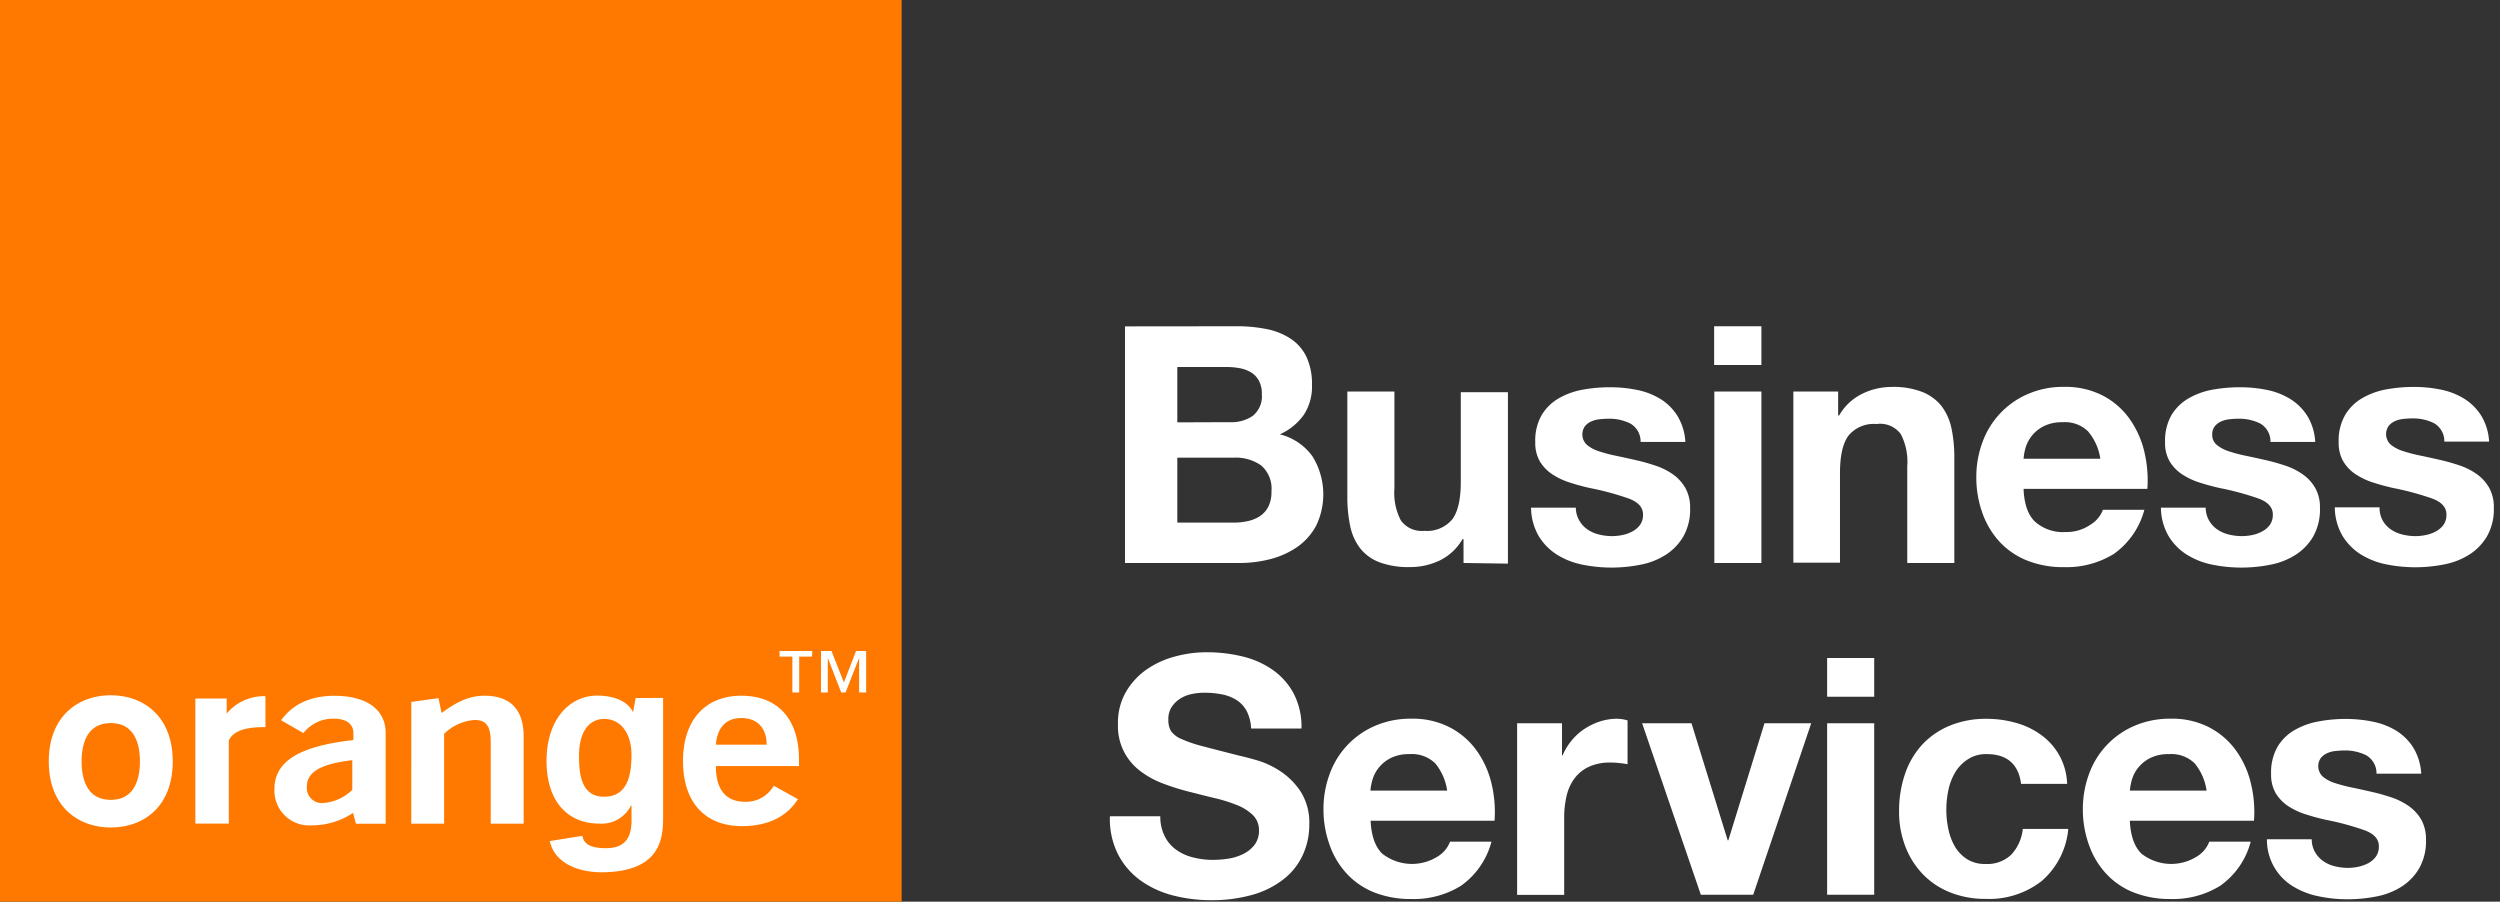
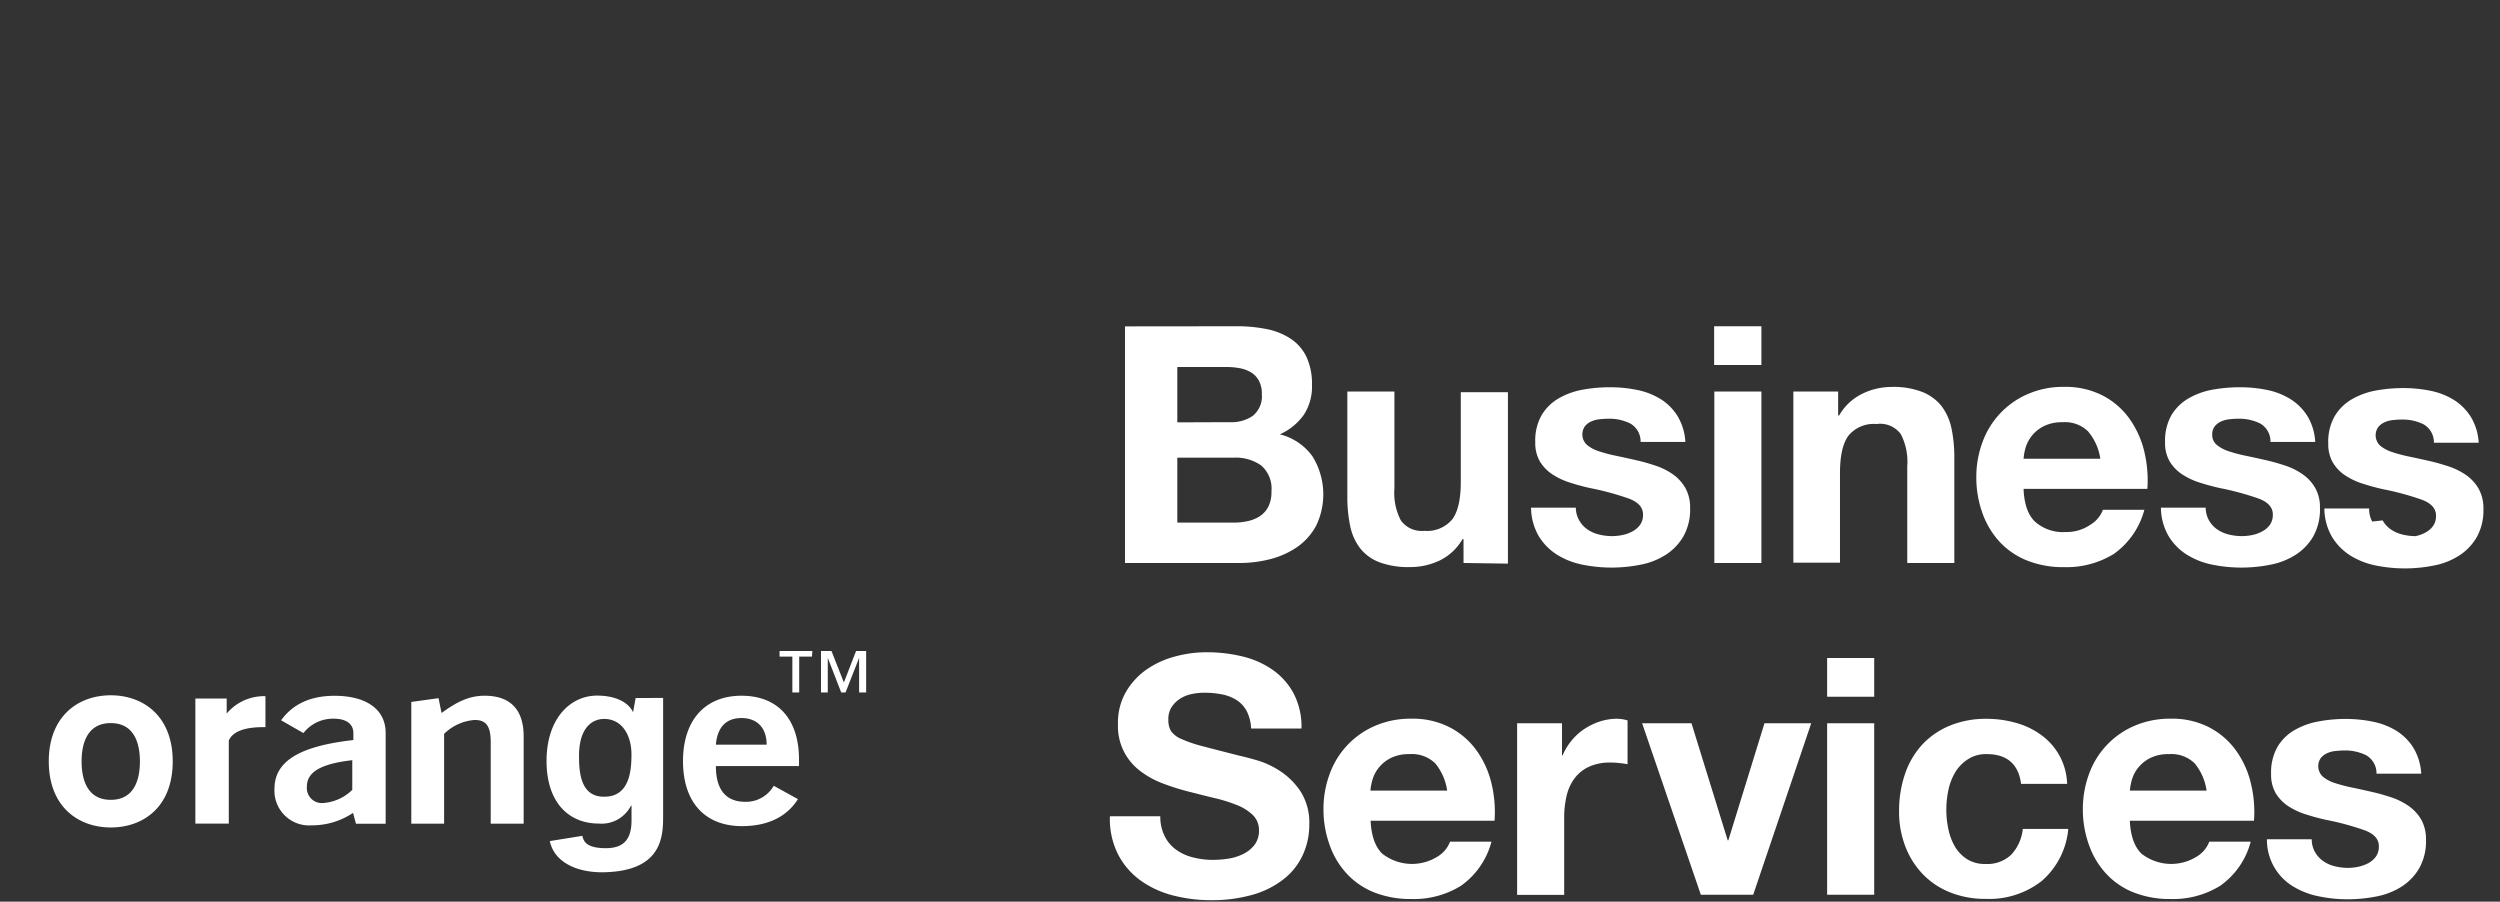
<svg xmlns="http://www.w3.org/2000/svg" width="305" height="110">
  <rect width="100%" height="100%" fill="#333333" stroke="none" />
  <g fill="none" fill-rule="evenodd">
-     <path fill="#FF7900" d="M0 0h110v110H0z" />
-     <path fill="#FFF" fill-rule="nonzero" d="M43.072 99.172a8.995 8.995 0 0 1-5.048 1.52 4.236 4.236 0 0 1-4.54-4.438c0-3.425 3.12-5.235 9.627-5.968v-.85c0-1.108-.843-1.756-2.403-1.756a4.564 4.564 0 0 0-3.69 1.755l-2.723-1.56c1.43-1.987 3.602-2.983 6.514-2.988 3.979 0 6.241 1.724 6.241 4.533v11.078h-3.62l-.358-1.326Zm-5.633-3.215a1.841 1.841 0 0 0 1.81 2.021c1.4-.055 2.73-.63 3.729-1.615v-3.62c-3.76.437-5.539 1.405-5.539 3.214ZM50.179 85.636l3.323-.46.367 1.81c1.88-1.373 3.37-2.107 5.25-2.107 3.12 0 4.767 1.67 4.767 4.97v10.641h-4.018v-9.939c0-1.872-.491-2.715-1.95-2.715a5.93 5.93 0 0 0-3.737 1.693v10.961h-4.002V85.636ZM90.52 100.787c-4.502 0-7.193-2.895-7.193-7.927s2.723-7.98 7.13-7.98c4.408 0 7.022 2.808 7.022 7.8v.781H87.337c0 2.894 1.233 4.361 3.596 4.361a3.9 3.9 0 0 0 3.464-1.958l2.95 1.63c-1.35 2.154-3.683 3.293-6.827 3.293Zm3.011-9.94c0-2.051-1.162-3.245-3.074-3.245-1.91 0-2.948 1.17-3.12 3.246h6.194ZM13.512 100.95c-3.97 0-7.56-2.535-7.56-8.059 0-5.523 3.59-8.066 7.56-8.066 3.971 0 7.56 2.535 7.56 8.066 0 5.532-3.558 8.06-7.56 8.06Zm0-12.732c-3.003 0-3.557 2.715-3.557 4.681 0 1.966.554 4.681 3.557 4.681 3.004 0 3.558-2.707 3.558-4.68 0-1.974-.554-4.682-3.558-4.682ZM23.833 85.223h3.823v1.833a5.937 5.937 0 0 1 4.213-2.114c.171-.016.343-.016.515 0v3.768h-.195c-1.748 0-3.66.273-4.276 1.63v10.142h-4.08v-15.26ZM73.731 97.198c3.05 0 3.308-3.12 3.308-5.15 0-2.386-1.17-4.337-3.339-4.337-1.443 0-3.058 1.061-3.058 4.502 0 1.911.14 5.032 3.09 4.985Zm7.17-12.053v14.471c0 2.551-.195 6.756-7.474 6.803-3.004 0-5.789-1.178-6.35-3.807l3.97-.64c.164.78.625 1.506 2.88 1.506 2.082 0 3.12-.999 3.12-3.386v-1.779l-.055-.054a4.01 4.01 0 0 1-3.947 2.215c-3.558 0-6.366-2.465-6.366-7.637s2.894-7.965 6.147-7.973c3.043 0 4.182 1.388 4.44 2.122h-.048l.328-1.826 3.355-.015ZM99.062 80.105h-1.56v4.377h-.835v-4.377h-1.56v-.679h3.994l-.039.679Zm6.608 4.377h-.858V80.26l-1.654 4.22h-.53l-1.639-4.22v4.22h-.827v-5.055h1.28l1.513 3.839 1.483-3.839h1.232v5.056ZM150.84 39.803a18.052 18.052 0 0 1 3.76.359 8.184 8.184 0 0 1 2.91 1.193 5.539 5.539 0 0 1 1.889 2.208 7.801 7.801 0 0 1 .663 3.394 6.304 6.304 0 0 1-.991 3.643 7.146 7.146 0 0 1-2.933 2.387 6.959 6.959 0 0 1 3.986 2.692 8.808 8.808 0 0 1 .468 8.41 7.482 7.482 0 0 1-2.286 2.613 10.313 10.313 0 0 1-3.276 1.498 14.979 14.979 0 0 1-3.784.484H137.25V39.818l13.59-.015Zm-.78 11.702a4.572 4.572 0 0 0 2.793-.78 3.074 3.074 0 0 0 1.092-2.63c.027-.576-.1-1.149-.366-1.661a2.691 2.691 0 0 0-.968-1.014 4.306 4.306 0 0 0-1.396-.507 9.288 9.288 0 0 0-1.638-.14h-5.945v6.755l6.428-.023Zm.367 12.256a8.238 8.238 0 0 0 1.779-.18 4.447 4.447 0 0 0 1.498-.608 3.02 3.02 0 0 0 1.03-1.155 3.9 3.9 0 0 0 .382-1.856 3.737 3.737 0 0 0-1.249-3.175 5.367 5.367 0 0 0-3.323-.952h-6.912v7.926h6.795ZM178.551 68.684v-2.91h-.125a6.499 6.499 0 0 1-2.832 2.629 8.332 8.332 0 0 1-3.557.78 10.196 10.196 0 0 1-3.784-.6 5.508 5.508 0 0 1-2.34-1.725 6.655 6.655 0 0 1-1.194-2.707 17.1 17.1 0 0 1-.343-3.542V47.77h5.742v11.81a7.302 7.302 0 0 0 .78 3.901 3.12 3.12 0 0 0 2.87 1.28 3.987 3.987 0 0 0 3.402-1.397c.702-.928 1.046-2.465 1.046-4.595V47.846h5.75v20.916l-5.415-.078ZM192.664 63.488c.244.433.583.807.99 1.092a4.22 4.22 0 0 0 1.397.624 6.639 6.639 0 0 0 1.638.203c.428-.003.854-.05 1.272-.14a4.345 4.345 0 0 0 1.217-.445c.354-.192.663-.458.905-.78a2.13 2.13 0 0 0 .367-1.272c0-.866-.578-1.513-1.724-1.942a33.89 33.89 0 0 0-4.79-1.295 27.574 27.574 0 0 1-2.45-.671 8.582 8.582 0 0 1-2.122-1.007 5.009 5.009 0 0 1-1.498-1.56 4.478 4.478 0 0 1-.562-2.34 6.241 6.241 0 0 1 .78-3.316 5.812 5.812 0 0 1 2.083-2.044 9.104 9.104 0 0 1 2.91-1.053 18.6 18.6 0 0 1 3.316-.297 16.396 16.396 0 0 1 3.3.32 8.839 8.839 0 0 1 2.855 1.092 6.49 6.49 0 0 1 2.075 2.044c.596.971.936 2.077.991 3.215h-5.46a2.52 2.52 0 0 0-1.257-2.247 5.75 5.75 0 0 0-2.668-.585c-.352.002-.703.023-1.053.062-.356.03-.704.12-1.03.265-.302.132-.57.332-.78.585-.508.716-.4 1.697.25 2.286.437.352.937.617 1.474.78.683.223 1.379.405 2.083.547.78.163 1.56.335 2.387.522s1.646.421 2.442.687a8.27 8.27 0 0 1 2.13 1.076 5.211 5.211 0 0 1 1.49 1.654c.402.752.599 1.597.57 2.45a6.647 6.647 0 0 1-.827 3.456 6.577 6.577 0 0 1-2.17 2.247 8.722 8.722 0 0 1-3.05 1.193c-2.33.468-4.73.468-7.06 0a9.315 9.315 0 0 1-3.12-1.217 6.951 6.951 0 0 1-2.224-2.247 7.021 7.021 0 0 1-.952-3.495h5.461c.003.545.145 1.08.414 1.553ZM209.125 44.53v-4.727h5.765v4.727h-5.765Zm5.765 3.238v20.916h-5.742V47.768h5.742ZM224.252 47.768v2.918h.125a6.553 6.553 0 0 1 2.832-2.653 8.137 8.137 0 0 1 3.557-.827 9.728 9.728 0 0 1 3.784.624 5.664 5.664 0 0 1 2.34 1.74c.59.805.997 1.729 1.194 2.707a17.1 17.1 0 0 1 .343 3.542v12.865h-5.742V56.872a7.341 7.341 0 0 0-.78-3.9 3.12 3.12 0 0 0-2.972-1.24 3.987 3.987 0 0 0-3.402 1.396c-.702.928-1.053 2.465-1.053 4.595v10.922h-5.687V47.768h5.46ZM248.28 63.652a5.149 5.149 0 0 0 3.721 1.256 5.087 5.087 0 0 0 2.996-.874 3.596 3.596 0 0 0 1.56-1.841h5.056a9.611 9.611 0 0 1-3.722 5.383 10.977 10.977 0 0 1-6.069 1.615 11.82 11.82 0 0 1-4.447-.78 9.237 9.237 0 0 1-3.362-2.247 10.142 10.142 0 0 1-2.122-3.472 12.74 12.74 0 0 1-.78-4.454c-.01-1.492.254-2.973.78-4.37a10.142 10.142 0 0 1 5.562-5.82 10.774 10.774 0 0 1 4.346-.85c1.62-.04 3.227.313 4.68 1.03a9.26 9.26 0 0 1 3.254 2.77 11.484 11.484 0 0 1 1.84 3.963c.38 1.53.517 3.109.406 4.68h-15.103c.073 1.852.54 3.189 1.404 4.01Zm6.49-11a4.026 4.026 0 0 0-3.12-1.14 4.93 4.93 0 0 0-2.278.469 4.299 4.299 0 0 0-1.459 1.154c-.352.428-.617.921-.78 1.452a6.39 6.39 0 0 0-.257 1.38h9.362a6.569 6.569 0 0 0-1.467-3.3v-.015ZM269.5 63.488c.245.433.583.807.99 1.092a4.22 4.22 0 0 0 1.397.624 6.639 6.639 0 0 0 1.639.203c.427-.003.853-.05 1.271-.14a4.213 4.213 0 0 0 1.21-.445c.357-.19.669-.456.912-.78a2.13 2.13 0 0 0 .367-1.272c0-.866-.577-1.513-1.724-1.942a34.498 34.498 0 0 0-4.79-1.295 27.574 27.574 0 0 1-2.45-.671 8.472 8.472 0 0 1-2.122-1.007 4.923 4.923 0 0 1-1.498-1.56 4.408 4.408 0 0 1-.562-2.34 6.32 6.32 0 0 1 .78-3.316 5.898 5.898 0 0 1 2.091-2.044 9.104 9.104 0 0 1 2.91-1.053 18.598 18.598 0 0 1 3.316-.297 16.45 16.45 0 0 1 3.3.32 8.73 8.73 0 0 1 2.847 1.092 6.592 6.592 0 0 1 2.083 2.044c.596.971.936 2.077.991 3.215h-5.46a2.512 2.512 0 0 0-1.25-2.247 5.757 5.757 0 0 0-2.675-.585c-.35.003-.698.023-1.045.062a3.323 3.323 0 0 0-1.038.265 2.153 2.153 0 0 0-.78.585 1.56 1.56 0 0 0-.32 1.03c-.017.483.19.947.562 1.256.44.35.943.615 1.482.78.683.224 1.378.406 2.083.547.78.163 1.56.335 2.387.522s1.646.421 2.442.687a8.098 8.098 0 0 1 2.122 1.076c.614.436 1.126 1 1.498 1.654.402.752.599 1.597.57 2.45a6.725 6.725 0 0 1-.827 3.456 6.577 6.577 0 0 1-2.17 2.247 8.722 8.722 0 0 1-3.05 1.193c-2.33.468-4.73.468-7.06 0a9.315 9.315 0 0 1-3.12-1.217 6.88 6.88 0 0 1-2.224-2.247 7.021 7.021 0 0 1-.952-3.495h5.461c0 .544.14 1.079.406 1.553ZM290.68 63.488c.245.433.584.807.992 1.092a4.22 4.22 0 0 0 1.396.624 6.639 6.639 0 0 0 1.638.203c.428-.003.854-.05 1.272-.14a4.345 4.345 0 0 0 1.217-.445c.354-.192.663-.458.905-.78a2.13 2.13 0 0 0 .367-1.272c0-.866-.578-1.513-1.724-1.942a34.186 34.186 0 0 0-4.79-1.295 27.574 27.574 0 0 1-2.45-.671 8.582 8.582 0 0 1-2.122-1.007 4.923 4.923 0 0 1-1.498-1.56 4.478 4.478 0 0 1-.562-2.34 6.241 6.241 0 0 1 .78-3.316 5.812 5.812 0 0 1 2.122-2.083 9.104 9.104 0 0 1 2.91-1.053 18.598 18.598 0 0 1 3.316-.297 16.45 16.45 0 0 1 3.3.32 8.73 8.73 0 0 1 2.847 1.092 6.592 6.592 0 0 1 2.083 2.044c.596.971.937 2.077.991 3.215h-5.46a2.535 2.535 0 0 0-1.257-2.247 5.757 5.757 0 0 0-2.676-.585c-.349.003-.698.023-1.045.062-.356.03-.704.12-1.03.265-.302.132-.57.332-.78.585a1.74 1.74 0 0 0 .242 2.286c.44.35.944.615 1.482.78.683.224 1.379.406 2.083.547.78.163 1.56.335 2.387.522s1.646.421 2.442.687a8.27 8.27 0 0 1 2.13 1.076 5.211 5.211 0 0 1 1.49 1.654c.402.752.599 1.597.57 2.45a6.647 6.647 0 0 1-.827 3.456 6.577 6.577 0 0 1-2.17 2.247 8.722 8.722 0 0 1-3.05 1.193c-2.33.468-4.73.468-7.06 0a9.315 9.315 0 0 1-3.12-1.217 6.951 6.951 0 0 1-2.224-2.247 7.021 7.021 0 0 1-.952-3.495h5.461a3.175 3.175 0 0 0 .375 1.592ZM142.103 102.035a4.478 4.478 0 0 0 1.396 1.638c.616.437 1.31.752 2.044.928a9.62 9.62 0 0 0 2.427.305c.608-.004 1.215-.05 1.817-.14a6.148 6.148 0 0 0 1.818-.547 3.979 3.979 0 0 0 1.42-1.108c.39-.517.591-1.154.57-1.802a2.535 2.535 0 0 0-.78-1.903 5.898 5.898 0 0 0-1.967-1.21 18.599 18.599 0 0 0-2.754-.85c-1.022-.242-2.06-.515-3.12-.78-1.059-.27-2.1-.6-3.12-.99a10.68 10.68 0 0 1-2.755-1.522 6.81 6.81 0 0 1-2.707-5.703 7.505 7.505 0 0 1 .952-3.9 8.66 8.66 0 0 1 2.48-2.731 10.992 10.992 0 0 1 3.488-1.615c1.27-.351 2.583-.53 3.9-.53a18.486 18.486 0 0 1 4.354.507c1.324.31 2.578.866 3.698 1.638a8.332 8.332 0 0 1 2.566 2.894 8.8 8.8 0 0 1 .952 4.268h-6.147a5.094 5.094 0 0 0-.546-2.146 3.628 3.628 0 0 0-1.233-1.334 5.266 5.266 0 0 0-1.763-.686 10.922 10.922 0 0 0-2.161-.203 7.349 7.349 0 0 0-1.56.164 4.236 4.236 0 0 0-1.397.561c-.41.264-.76.61-1.03 1.014a2.684 2.684 0 0 0-.405 1.56c-.02.479.09.954.32 1.374.327.438.77.776 1.279.975.85.372 1.729.67 2.63.89 1.115.296 2.581.67 4.383 1.13.52.11 1.27.305 2.247.586a10.57 10.57 0 0 1 2.856 1.357 8.667 8.667 0 0 1 2.45 2.489 7.076 7.076 0 0 1 1.029 3.978 8.777 8.777 0 0 1-.78 3.683 7.918 7.918 0 0 1-2.286 2.933 10.922 10.922 0 0 1-3.76 1.927 17.99 17.99 0 0 1-5.196.687 18.31 18.31 0 0 1-4.634-.586 11.796 11.796 0 0 1-3.963-1.84 9.042 9.042 0 0 1-2.73-3.2 9.526 9.526 0 0 1-.976-4.61h6.148c-.018.849.17 1.689.546 2.45ZM168.628 104.141a5.874 5.874 0 0 0 6.717.382 3.596 3.596 0 0 0 1.56-1.84h5.055a9.572 9.572 0 0 1-3.721 5.382 10.922 10.922 0 0 1-6.07 1.615 12.006 12.006 0 0 1-4.446-.78 9.143 9.143 0 0 1-3.355-2.247 9.892 9.892 0 0 1-2.122-3.48 12.693 12.693 0 0 1-.78-4.446c-.01-1.492.254-2.973.78-4.369a10.095 10.095 0 0 1 5.563-5.828 10.922 10.922 0 0 1 4.345-.85 9.884 9.884 0 0 1 4.68 1.038 9.26 9.26 0 0 1 3.254 2.77 11.28 11.28 0 0 1 1.841 3.962c.383 1.53.52 3.11.406 4.681h-15.12c.086 1.826.555 3.175 1.413 4.01Zm6.475-11.008a4.065 4.065 0 0 0-3.12-1.13 4.946 4.946 0 0 0-2.287.467c-.563.276-1.06.67-1.458 1.155-.354.427-.619.92-.78 1.45-.139.45-.228.913-.266 1.382h9.362a6.701 6.701 0 0 0-1.451-3.324ZM190.565 88.242v3.9h.078a7.162 7.162 0 0 1 1.1-1.802 6.959 6.959 0 0 1 1.56-1.412 7.864 7.864 0 0 1 1.896-.912 6.835 6.835 0 0 1 2.107-.328c.426.01.848.077 1.256.203v5.344a10.372 10.372 0 0 0-.975-.14 8.792 8.792 0 0 0-1.093-.063 6.093 6.093 0 0 0-2.668.523 4.626 4.626 0 0 0-1.755 1.435 5.765 5.765 0 0 0-.952 2.13 11.6 11.6 0 0 0-.289 2.629v9.424h-5.741V88.242h5.476ZM207.502 109.157l-7.162-20.915h6.023l4.416 14.276h.078l4.408-14.276h5.702l-7.076 20.915zM222.91 85.004v-4.727h5.742v4.727h-5.742Zm5.742 3.238v20.915h-5.742V88.242h5.742ZM242.382 92.002a3.994 3.994 0 0 0-2.301.632 4.868 4.868 0 0 0-1.56 1.615 7.084 7.084 0 0 0-.827 2.184c-.16.77-.24 1.554-.242 2.34-.002.787.08 1.572.242 2.341.145.745.408 1.461.78 2.122a4.626 4.626 0 0 0 1.474 1.56c.68.422 1.47.634 2.27.609a4.236 4.236 0 0 0 3.176-1.155 5.461 5.461 0 0 0 1.388-3.12h5.547a9.51 9.51 0 0 1-3.238 6.35 10.423 10.423 0 0 1-6.834 2.185 11.468 11.468 0 0 1-4.306-.78 9.463 9.463 0 0 1-3.339-2.208 9.97 9.97 0 0 1-2.145-3.37 11.702 11.702 0 0 1-.78-4.315 14.043 14.043 0 0 1 .702-4.509 10.095 10.095 0 0 1 2.083-3.596 9.557 9.557 0 0 1 3.362-2.34 11.468 11.468 0 0 1 4.525-.851c1.21-.004 2.416.161 3.58.491 1.106.3 2.148.8 3.074 1.475a7.599 7.599 0 0 1 3.176 5.968h-5.617c-.32-2.426-1.732-3.628-4.19-3.628ZM261.254 104.141a5.874 5.874 0 0 0 6.717.382 3.596 3.596 0 0 0 1.56-1.84h5.056a9.533 9.533 0 0 1-3.722 5.382 10.922 10.922 0 0 1-6.046 1.615c-1.52.024-3.032-.24-4.454-.78a9.143 9.143 0 0 1-3.355-2.247 10.01 10.01 0 0 1-2.122-3.48 12.697 12.697 0 0 1-.78-4.446 12.338 12.338 0 0 1 .78-4.369 10.095 10.095 0 0 1 5.562-5.828 10.922 10.922 0 0 1 4.354-.85 9.869 9.869 0 0 1 4.68 1.038 9.26 9.26 0 0 1 3.254 2.77 11.28 11.28 0 0 1 1.84 3.962 14.58 14.58 0 0 1 .406 4.681h-15.142c.078 1.826.554 3.175 1.412 4.01Zm6.498-11.008a4.057 4.057 0 0 0-3.12-1.13 4.97 4.97 0 0 0-2.286.467c-.563.276-1.06.67-1.459 1.155-.353.427-.618.92-.78 1.45-.135.451-.223.914-.265 1.382h9.362a6.701 6.701 0 0 0-1.452-3.324ZM282.435 103.954c.244.433.583.806.99 1.092a4.08 4.08 0 0 0 1.397.632 6.639 6.639 0 0 0 1.638.203c.428-.003.854-.05 1.272-.14.425-.09.834-.24 1.217-.445.354-.193.663-.459.905-.78.257-.373.386-.82.367-1.272 0-.866-.57-1.514-1.717-1.943a33.289 33.289 0 0 0-4.798-1.295 27.574 27.574 0 0 1-2.45-.67 8.582 8.582 0 0 1-2.121-1.007 5.009 5.009 0 0 1-1.498-1.56 4.478 4.478 0 0 1-.562-2.34 6.32 6.32 0 0 1 .78-3.316 5.75 5.75 0 0 1 2.083-2.044 9.167 9.167 0 0 1 2.91-1.053 17.893 17.893 0 0 1 3.316-.305 16.386 16.386 0 0 1 3.3.328 8.769 8.769 0 0 1 2.855 1.092 6.592 6.592 0 0 1 2.083 2.044c.589.974.929 2.078.99 3.214h-5.46a2.52 2.52 0 0 0-1.256-2.246 5.75 5.75 0 0 0-2.668-.586c-.352.003-.704.024-1.053.063-.356.03-.704.12-1.03.265-.302.132-.57.332-.78.585-.508.715-.4 1.697.25 2.286.436.352.937.617 1.474.78a18.98 18.98 0 0 0 2.083.546c.78.156 1.56.336 2.387.523.825.187 1.64.417 2.442.686a8.27 8.27 0 0 1 2.13 1.077c.61.44 1.12 1.003 1.498 1.654.396.754.59 1.598.561 2.45a6.647 6.647 0 0 1-.827 3.456 6.553 6.553 0 0 1-2.16 2.246 8.761 8.761 0 0 1-3.059 1.194 18.007 18.007 0 0 1-3.495.343 16.921 16.921 0 0 1-3.565-.366 9.502 9.502 0 0 1-3.12-1.21 6.623 6.623 0 0 1-3.176-5.741h5.461a3.12 3.12 0 0 0 .406 1.56Z" />
+     <path fill="#FFF" fill-rule="nonzero" d="M43.072 99.172a8.995 8.995 0 0 1-5.048 1.52 4.236 4.236 0 0 1-4.54-4.438c0-3.425 3.12-5.235 9.627-5.968v-.85c0-1.108-.843-1.756-2.403-1.756a4.564 4.564 0 0 0-3.69 1.755l-2.723-1.56c1.43-1.987 3.602-2.983 6.514-2.988 3.979 0 6.241 1.724 6.241 4.533v11.078h-3.62l-.358-1.326Zm-5.633-3.215a1.841 1.841 0 0 0 1.81 2.021c1.4-.055 2.73-.63 3.729-1.615v-3.62c-3.76.437-5.539 1.405-5.539 3.214ZM50.179 85.636l3.323-.46.367 1.81c1.88-1.373 3.37-2.107 5.25-2.107 3.12 0 4.767 1.67 4.767 4.97v10.641h-4.018v-9.939c0-1.872-.491-2.715-1.95-2.715a5.93 5.93 0 0 0-3.737 1.693v10.961h-4.002V85.636ZM90.52 100.787c-4.502 0-7.193-2.895-7.193-7.927s2.723-7.98 7.13-7.98c4.408 0 7.022 2.808 7.022 7.8v.781H87.337c0 2.894 1.233 4.361 3.596 4.361a3.9 3.9 0 0 0 3.464-1.958l2.95 1.63c-1.35 2.154-3.683 3.293-6.827 3.293Zm3.011-9.94c0-2.051-1.162-3.245-3.074-3.245-1.91 0-2.948 1.17-3.12 3.246h6.194ZM13.512 100.95c-3.97 0-7.56-2.535-7.56-8.059 0-5.523 3.59-8.066 7.56-8.066 3.971 0 7.56 2.535 7.56 8.066 0 5.532-3.558 8.06-7.56 8.06Zm0-12.732c-3.003 0-3.557 2.715-3.557 4.681 0 1.966.554 4.681 3.557 4.681 3.004 0 3.558-2.707 3.558-4.68 0-1.974-.554-4.682-3.558-4.682ZM23.833 85.223h3.823v1.833a5.937 5.937 0 0 1 4.213-2.114c.171-.016.343-.016.515 0v3.768h-.195c-1.748 0-3.66.273-4.276 1.63v10.142h-4.08v-15.26ZM73.731 97.198c3.05 0 3.308-3.12 3.308-5.15 0-2.386-1.17-4.337-3.339-4.337-1.443 0-3.058 1.061-3.058 4.502 0 1.911.14 5.032 3.09 4.985Zm7.17-12.053v14.471c0 2.551-.195 6.756-7.474 6.803-3.004 0-5.789-1.178-6.35-3.807l3.97-.64c.164.78.625 1.506 2.88 1.506 2.082 0 3.12-.999 3.12-3.386v-1.779l-.055-.054a4.01 4.01 0 0 1-3.947 2.215c-3.558 0-6.366-2.465-6.366-7.637s2.894-7.965 6.147-7.973c3.043 0 4.182 1.388 4.44 2.122h-.048l.328-1.826 3.355-.015ZM99.062 80.105h-1.56v4.377h-.835v-4.377h-1.56v-.679h3.994l-.039.679Zm6.608 4.377h-.858V80.26l-1.654 4.22h-.53l-1.639-4.22v4.22h-.827v-5.055h1.28l1.513 3.839 1.483-3.839h1.232v5.056ZM150.84 39.803a18.052 18.052 0 0 1 3.76.359 8.184 8.184 0 0 1 2.91 1.193 5.539 5.539 0 0 1 1.889 2.208 7.801 7.801 0 0 1 .663 3.394 6.304 6.304 0 0 1-.991 3.643 7.146 7.146 0 0 1-2.933 2.387 6.959 6.959 0 0 1 3.986 2.692 8.808 8.808 0 0 1 .468 8.41 7.482 7.482 0 0 1-2.286 2.613 10.313 10.313 0 0 1-3.276 1.498 14.979 14.979 0 0 1-3.784.484H137.25V39.818l13.59-.015Zm-.78 11.702a4.572 4.572 0 0 0 2.793-.78 3.074 3.074 0 0 0 1.092-2.63c.027-.576-.1-1.149-.366-1.661a2.691 2.691 0 0 0-.968-1.014 4.306 4.306 0 0 0-1.396-.507 9.288 9.288 0 0 0-1.638-.14h-5.945v6.755l6.428-.023Zm.367 12.256a8.238 8.238 0 0 0 1.779-.18 4.447 4.447 0 0 0 1.498-.608 3.02 3.02 0 0 0 1.03-1.155 3.9 3.9 0 0 0 .382-1.856 3.737 3.737 0 0 0-1.249-3.175 5.367 5.367 0 0 0-3.323-.952h-6.912v7.926h6.795ZM178.551 68.684v-2.91h-.125a6.499 6.499 0 0 1-2.832 2.629 8.332 8.332 0 0 1-3.557.78 10.196 10.196 0 0 1-3.784-.6 5.508 5.508 0 0 1-2.34-1.725 6.655 6.655 0 0 1-1.194-2.707 17.1 17.1 0 0 1-.343-3.542V47.77h5.742v11.81a7.302 7.302 0 0 0 .78 3.901 3.12 3.12 0 0 0 2.87 1.28 3.987 3.987 0 0 0 3.402-1.397c.702-.928 1.046-2.465 1.046-4.595V47.846h5.75v20.916l-5.415-.078ZM192.664 63.488c.244.433.583.807.99 1.092a4.22 4.22 0 0 0 1.397.624 6.639 6.639 0 0 0 1.638.203c.428-.003.854-.05 1.272-.14a4.345 4.345 0 0 0 1.217-.445c.354-.192.663-.458.905-.78a2.13 2.13 0 0 0 .367-1.272c0-.866-.578-1.513-1.724-1.942a33.89 33.89 0 0 0-4.79-1.295 27.574 27.574 0 0 1-2.45-.671 8.582 8.582 0 0 1-2.122-1.007 5.009 5.009 0 0 1-1.498-1.56 4.478 4.478 0 0 1-.562-2.34 6.241 6.241 0 0 1 .78-3.316 5.812 5.812 0 0 1 2.083-2.044 9.104 9.104 0 0 1 2.91-1.053 18.6 18.6 0 0 1 3.316-.297 16.396 16.396 0 0 1 3.3.32 8.839 8.839 0 0 1 2.855 1.092 6.49 6.49 0 0 1 2.075 2.044c.596.971.936 2.077.991 3.215h-5.46a2.52 2.52 0 0 0-1.257-2.247 5.75 5.75 0 0 0-2.668-.585c-.352.002-.703.023-1.053.062-.356.03-.704.12-1.03.265-.302.132-.57.332-.78.585-.508.716-.4 1.697.25 2.286.437.352.937.617 1.474.78.683.223 1.379.405 2.083.547.78.163 1.56.335 2.387.522s1.646.421 2.442.687a8.27 8.27 0 0 1 2.13 1.076 5.211 5.211 0 0 1 1.49 1.654c.402.752.599 1.597.57 2.45a6.647 6.647 0 0 1-.827 3.456 6.577 6.577 0 0 1-2.17 2.247 8.722 8.722 0 0 1-3.05 1.193c-2.33.468-4.73.468-7.06 0a9.315 9.315 0 0 1-3.12-1.217 6.951 6.951 0 0 1-2.224-2.247 7.021 7.021 0 0 1-.952-3.495h5.461c.003.545.145 1.08.414 1.553ZM209.125 44.53v-4.727h5.765v4.727h-5.765Zm5.765 3.238v20.916h-5.742V47.768h5.742ZM224.252 47.768v2.918h.125a6.553 6.553 0 0 1 2.832-2.653 8.137 8.137 0 0 1 3.557-.827 9.728 9.728 0 0 1 3.784.624 5.664 5.664 0 0 1 2.34 1.74c.59.805.997 1.729 1.194 2.707a17.1 17.1 0 0 1 .343 3.542v12.865h-5.742V56.872a7.341 7.341 0 0 0-.78-3.9 3.12 3.12 0 0 0-2.972-1.24 3.987 3.987 0 0 0-3.402 1.396c-.702.928-1.053 2.465-1.053 4.595v10.922h-5.687V47.768h5.46ZM248.28 63.652a5.149 5.149 0 0 0 3.721 1.256 5.087 5.087 0 0 0 2.996-.874 3.596 3.596 0 0 0 1.56-1.841h5.056a9.611 9.611 0 0 1-3.722 5.383 10.977 10.977 0 0 1-6.069 1.615 11.82 11.82 0 0 1-4.447-.78 9.237 9.237 0 0 1-3.362-2.247 10.142 10.142 0 0 1-2.122-3.472 12.74 12.74 0 0 1-.78-4.454c-.01-1.492.254-2.973.78-4.37a10.142 10.142 0 0 1 5.562-5.82 10.774 10.774 0 0 1 4.346-.85c1.62-.04 3.227.313 4.68 1.03a9.26 9.26 0 0 1 3.254 2.77 11.484 11.484 0 0 1 1.84 3.963c.38 1.53.517 3.109.406 4.68h-15.103c.073 1.852.54 3.189 1.404 4.01Zm6.49-11a4.026 4.026 0 0 0-3.12-1.14 4.93 4.93 0 0 0-2.278.469 4.299 4.299 0 0 0-1.459 1.154c-.352.428-.617.921-.78 1.452a6.39 6.39 0 0 0-.257 1.38h9.362a6.569 6.569 0 0 0-1.467-3.3v-.015ZM269.5 63.488c.245.433.583.807.99 1.092a4.22 4.22 0 0 0 1.397.624 6.639 6.639 0 0 0 1.639.203c.427-.003.853-.05 1.271-.14a4.213 4.213 0 0 0 1.21-.445c.357-.19.669-.456.912-.78a2.13 2.13 0 0 0 .367-1.272c0-.866-.577-1.513-1.724-1.942a34.498 34.498 0 0 0-4.79-1.295 27.574 27.574 0 0 1-2.45-.671 8.472 8.472 0 0 1-2.122-1.007 4.923 4.923 0 0 1-1.498-1.56 4.408 4.408 0 0 1-.562-2.34 6.32 6.32 0 0 1 .78-3.316 5.898 5.898 0 0 1 2.091-2.044 9.104 9.104 0 0 1 2.91-1.053 18.598 18.598 0 0 1 3.316-.297 16.45 16.45 0 0 1 3.3.32 8.73 8.73 0 0 1 2.847 1.092 6.592 6.592 0 0 1 2.083 2.044c.596.971.936 2.077.991 3.215h-5.46a2.512 2.512 0 0 0-1.25-2.247 5.757 5.757 0 0 0-2.675-.585c-.35.003-.698.023-1.045.062a3.323 3.323 0 0 0-1.038.265 2.153 2.153 0 0 0-.78.585 1.56 1.56 0 0 0-.32 1.03c-.017.483.19.947.562 1.256.44.35.943.615 1.482.78.683.224 1.378.406 2.083.547.78.163 1.56.335 2.387.522s1.646.421 2.442.687a8.098 8.098 0 0 1 2.122 1.076c.614.436 1.126 1 1.498 1.654.402.752.599 1.597.57 2.45a6.725 6.725 0 0 1-.827 3.456 6.577 6.577 0 0 1-2.17 2.247 8.722 8.722 0 0 1-3.05 1.193c-2.33.468-4.73.468-7.06 0a9.315 9.315 0 0 1-3.12-1.217 6.88 6.88 0 0 1-2.224-2.247 7.021 7.021 0 0 1-.952-3.495h5.461c0 .544.14 1.079.406 1.553ZM290.68 63.488c.245.433.584.807.992 1.092a4.22 4.22 0 0 0 1.396.624 6.639 6.639 0 0 0 1.638.203a4.345 4.345 0 0 0 1.217-.445c.354-.192.663-.458.905-.78a2.13 2.13 0 0 0 .367-1.272c0-.866-.578-1.513-1.724-1.942a34.186 34.186 0 0 0-4.79-1.295 27.574 27.574 0 0 1-2.45-.671 8.582 8.582 0 0 1-2.122-1.007 4.923 4.923 0 0 1-1.498-1.56 4.478 4.478 0 0 1-.562-2.34 6.241 6.241 0 0 1 .78-3.316 5.812 5.812 0 0 1 2.122-2.083 9.104 9.104 0 0 1 2.91-1.053 18.598 18.598 0 0 1 3.316-.297 16.45 16.45 0 0 1 3.3.32 8.73 8.73 0 0 1 2.847 1.092 6.592 6.592 0 0 1 2.083 2.044c.596.971.937 2.077.991 3.215h-5.46a2.535 2.535 0 0 0-1.257-2.247 5.757 5.757 0 0 0-2.676-.585c-.349.003-.698.023-1.045.062-.356.03-.704.12-1.03.265-.302.132-.57.332-.78.585a1.74 1.74 0 0 0 .242 2.286c.44.35.944.615 1.482.78.683.224 1.379.406 2.083.547.78.163 1.56.335 2.387.522s1.646.421 2.442.687a8.27 8.27 0 0 1 2.13 1.076 5.211 5.211 0 0 1 1.49 1.654c.402.752.599 1.597.57 2.45a6.647 6.647 0 0 1-.827 3.456 6.577 6.577 0 0 1-2.17 2.247 8.722 8.722 0 0 1-3.05 1.193c-2.33.468-4.73.468-7.06 0a9.315 9.315 0 0 1-3.12-1.217 6.951 6.951 0 0 1-2.224-2.247 7.021 7.021 0 0 1-.952-3.495h5.461a3.175 3.175 0 0 0 .375 1.592ZM142.103 102.035a4.478 4.478 0 0 0 1.396 1.638c.616.437 1.31.752 2.044.928a9.62 9.62 0 0 0 2.427.305c.608-.004 1.215-.05 1.817-.14a6.148 6.148 0 0 0 1.818-.547 3.979 3.979 0 0 0 1.42-1.108c.39-.517.591-1.154.57-1.802a2.535 2.535 0 0 0-.78-1.903 5.898 5.898 0 0 0-1.967-1.21 18.599 18.599 0 0 0-2.754-.85c-1.022-.242-2.06-.515-3.12-.78-1.059-.27-2.1-.6-3.12-.99a10.68 10.68 0 0 1-2.755-1.522 6.81 6.81 0 0 1-2.707-5.703 7.505 7.505 0 0 1 .952-3.9 8.66 8.66 0 0 1 2.48-2.731 10.992 10.992 0 0 1 3.488-1.615c1.27-.351 2.583-.53 3.9-.53a18.486 18.486 0 0 1 4.354.507c1.324.31 2.578.866 3.698 1.638a8.332 8.332 0 0 1 2.566 2.894 8.8 8.8 0 0 1 .952 4.268h-6.147a5.094 5.094 0 0 0-.546-2.146 3.628 3.628 0 0 0-1.233-1.334 5.266 5.266 0 0 0-1.763-.686 10.922 10.922 0 0 0-2.161-.203 7.349 7.349 0 0 0-1.56.164 4.236 4.236 0 0 0-1.397.561c-.41.264-.76.61-1.03 1.014a2.684 2.684 0 0 0-.405 1.56c-.02.479.09.954.32 1.374.327.438.77.776 1.279.975.85.372 1.729.67 2.63.89 1.115.296 2.581.67 4.383 1.13.52.11 1.27.305 2.247.586a10.57 10.57 0 0 1 2.856 1.357 8.667 8.667 0 0 1 2.45 2.489 7.076 7.076 0 0 1 1.029 3.978 8.777 8.777 0 0 1-.78 3.683 7.918 7.918 0 0 1-2.286 2.933 10.922 10.922 0 0 1-3.76 1.927 17.99 17.99 0 0 1-5.196.687 18.31 18.31 0 0 1-4.634-.586 11.796 11.796 0 0 1-3.963-1.84 9.042 9.042 0 0 1-2.73-3.2 9.526 9.526 0 0 1-.976-4.61h6.148c-.018.849.17 1.689.546 2.45ZM168.628 104.141a5.874 5.874 0 0 0 6.717.382 3.596 3.596 0 0 0 1.56-1.84h5.055a9.572 9.572 0 0 1-3.721 5.382 10.922 10.922 0 0 1-6.07 1.615 12.006 12.006 0 0 1-4.446-.78 9.143 9.143 0 0 1-3.355-2.247 9.892 9.892 0 0 1-2.122-3.48 12.693 12.693 0 0 1-.78-4.446c-.01-1.492.254-2.973.78-4.369a10.095 10.095 0 0 1 5.563-5.828 10.922 10.922 0 0 1 4.345-.85 9.884 9.884 0 0 1 4.68 1.038 9.26 9.26 0 0 1 3.254 2.77 11.28 11.28 0 0 1 1.841 3.962c.383 1.53.52 3.11.406 4.681h-15.12c.086 1.826.555 3.175 1.413 4.01Zm6.475-11.008a4.065 4.065 0 0 0-3.12-1.13 4.946 4.946 0 0 0-2.287.467c-.563.276-1.06.67-1.458 1.155-.354.427-.619.92-.78 1.45-.139.45-.228.913-.266 1.382h9.362a6.701 6.701 0 0 0-1.451-3.324ZM190.565 88.242v3.9h.078a7.162 7.162 0 0 1 1.1-1.802 6.959 6.959 0 0 1 1.56-1.412 7.864 7.864 0 0 1 1.896-.912 6.835 6.835 0 0 1 2.107-.328c.426.01.848.077 1.256.203v5.344a10.372 10.372 0 0 0-.975-.14 8.792 8.792 0 0 0-1.093-.063 6.093 6.093 0 0 0-2.668.523 4.626 4.626 0 0 0-1.755 1.435 5.765 5.765 0 0 0-.952 2.13 11.6 11.6 0 0 0-.289 2.629v9.424h-5.741V88.242h5.476ZM207.502 109.157l-7.162-20.915h6.023l4.416 14.276h.078l4.408-14.276h5.702l-7.076 20.915zM222.91 85.004v-4.727h5.742v4.727h-5.742Zm5.742 3.238v20.915h-5.742V88.242h5.742ZM242.382 92.002a3.994 3.994 0 0 0-2.301.632 4.868 4.868 0 0 0-1.56 1.615 7.084 7.084 0 0 0-.827 2.184c-.16.77-.24 1.554-.242 2.34-.002.787.08 1.572.242 2.341.145.745.408 1.461.78 2.122a4.626 4.626 0 0 0 1.474 1.56c.68.422 1.47.634 2.27.609a4.236 4.236 0 0 0 3.176-1.155 5.461 5.461 0 0 0 1.388-3.12h5.547a9.51 9.51 0 0 1-3.238 6.35 10.423 10.423 0 0 1-6.834 2.185 11.468 11.468 0 0 1-4.306-.78 9.463 9.463 0 0 1-3.339-2.208 9.97 9.97 0 0 1-2.145-3.37 11.702 11.702 0 0 1-.78-4.315 14.043 14.043 0 0 1 .702-4.509 10.095 10.095 0 0 1 2.083-3.596 9.557 9.557 0 0 1 3.362-2.34 11.468 11.468 0 0 1 4.525-.851c1.21-.004 2.416.161 3.58.491 1.106.3 2.148.8 3.074 1.475a7.599 7.599 0 0 1 3.176 5.968h-5.617c-.32-2.426-1.732-3.628-4.19-3.628ZM261.254 104.141a5.874 5.874 0 0 0 6.717.382 3.596 3.596 0 0 0 1.56-1.84h5.056a9.533 9.533 0 0 1-3.722 5.382 10.922 10.922 0 0 1-6.046 1.615c-1.52.024-3.032-.24-4.454-.78a9.143 9.143 0 0 1-3.355-2.247 10.01 10.01 0 0 1-2.122-3.48 12.697 12.697 0 0 1-.78-4.446 12.338 12.338 0 0 1 .78-4.369 10.095 10.095 0 0 1 5.562-5.828 10.922 10.922 0 0 1 4.354-.85 9.869 9.869 0 0 1 4.68 1.038 9.26 9.26 0 0 1 3.254 2.77 11.28 11.28 0 0 1 1.84 3.962 14.58 14.58 0 0 1 .406 4.681h-15.142c.078 1.826.554 3.175 1.412 4.01Zm6.498-11.008a4.057 4.057 0 0 0-3.12-1.13 4.97 4.97 0 0 0-2.286.467c-.563.276-1.06.67-1.459 1.155-.353.427-.618.92-.78 1.45-.135.451-.223.914-.265 1.382h9.362a6.701 6.701 0 0 0-1.452-3.324ZM282.435 103.954c.244.433.583.806.99 1.092a4.08 4.08 0 0 0 1.397.632 6.639 6.639 0 0 0 1.638.203c.428-.003.854-.05 1.272-.14.425-.09.834-.24 1.217-.445.354-.193.663-.459.905-.78.257-.373.386-.82.367-1.272 0-.866-.57-1.514-1.717-1.943a33.289 33.289 0 0 0-4.798-1.295 27.574 27.574 0 0 1-2.45-.67 8.582 8.582 0 0 1-2.121-1.007 5.009 5.009 0 0 1-1.498-1.56 4.478 4.478 0 0 1-.562-2.34 6.32 6.32 0 0 1 .78-3.316 5.75 5.75 0 0 1 2.083-2.044 9.167 9.167 0 0 1 2.91-1.053 17.893 17.893 0 0 1 3.316-.305 16.386 16.386 0 0 1 3.3.328 8.769 8.769 0 0 1 2.855 1.092 6.592 6.592 0 0 1 2.083 2.044c.589.974.929 2.078.99 3.214h-5.46a2.52 2.52 0 0 0-1.256-2.246 5.75 5.75 0 0 0-2.668-.586c-.352.003-.704.024-1.053.063-.356.03-.704.12-1.03.265-.302.132-.57.332-.78.585-.508.715-.4 1.697.25 2.286.436.352.937.617 1.474.78a18.98 18.98 0 0 0 2.083.546c.78.156 1.56.336 2.387.523.825.187 1.64.417 2.442.686a8.27 8.27 0 0 1 2.13 1.077c.61.44 1.12 1.003 1.498 1.654.396.754.59 1.598.561 2.45a6.647 6.647 0 0 1-.827 3.456 6.553 6.553 0 0 1-2.16 2.246 8.761 8.761 0 0 1-3.059 1.194 18.007 18.007 0 0 1-3.495.343 16.921 16.921 0 0 1-3.565-.366 9.502 9.502 0 0 1-3.12-1.21 6.623 6.623 0 0 1-3.176-5.741h5.461a3.12 3.12 0 0 0 .406 1.56Z" />
  </g>
</svg>